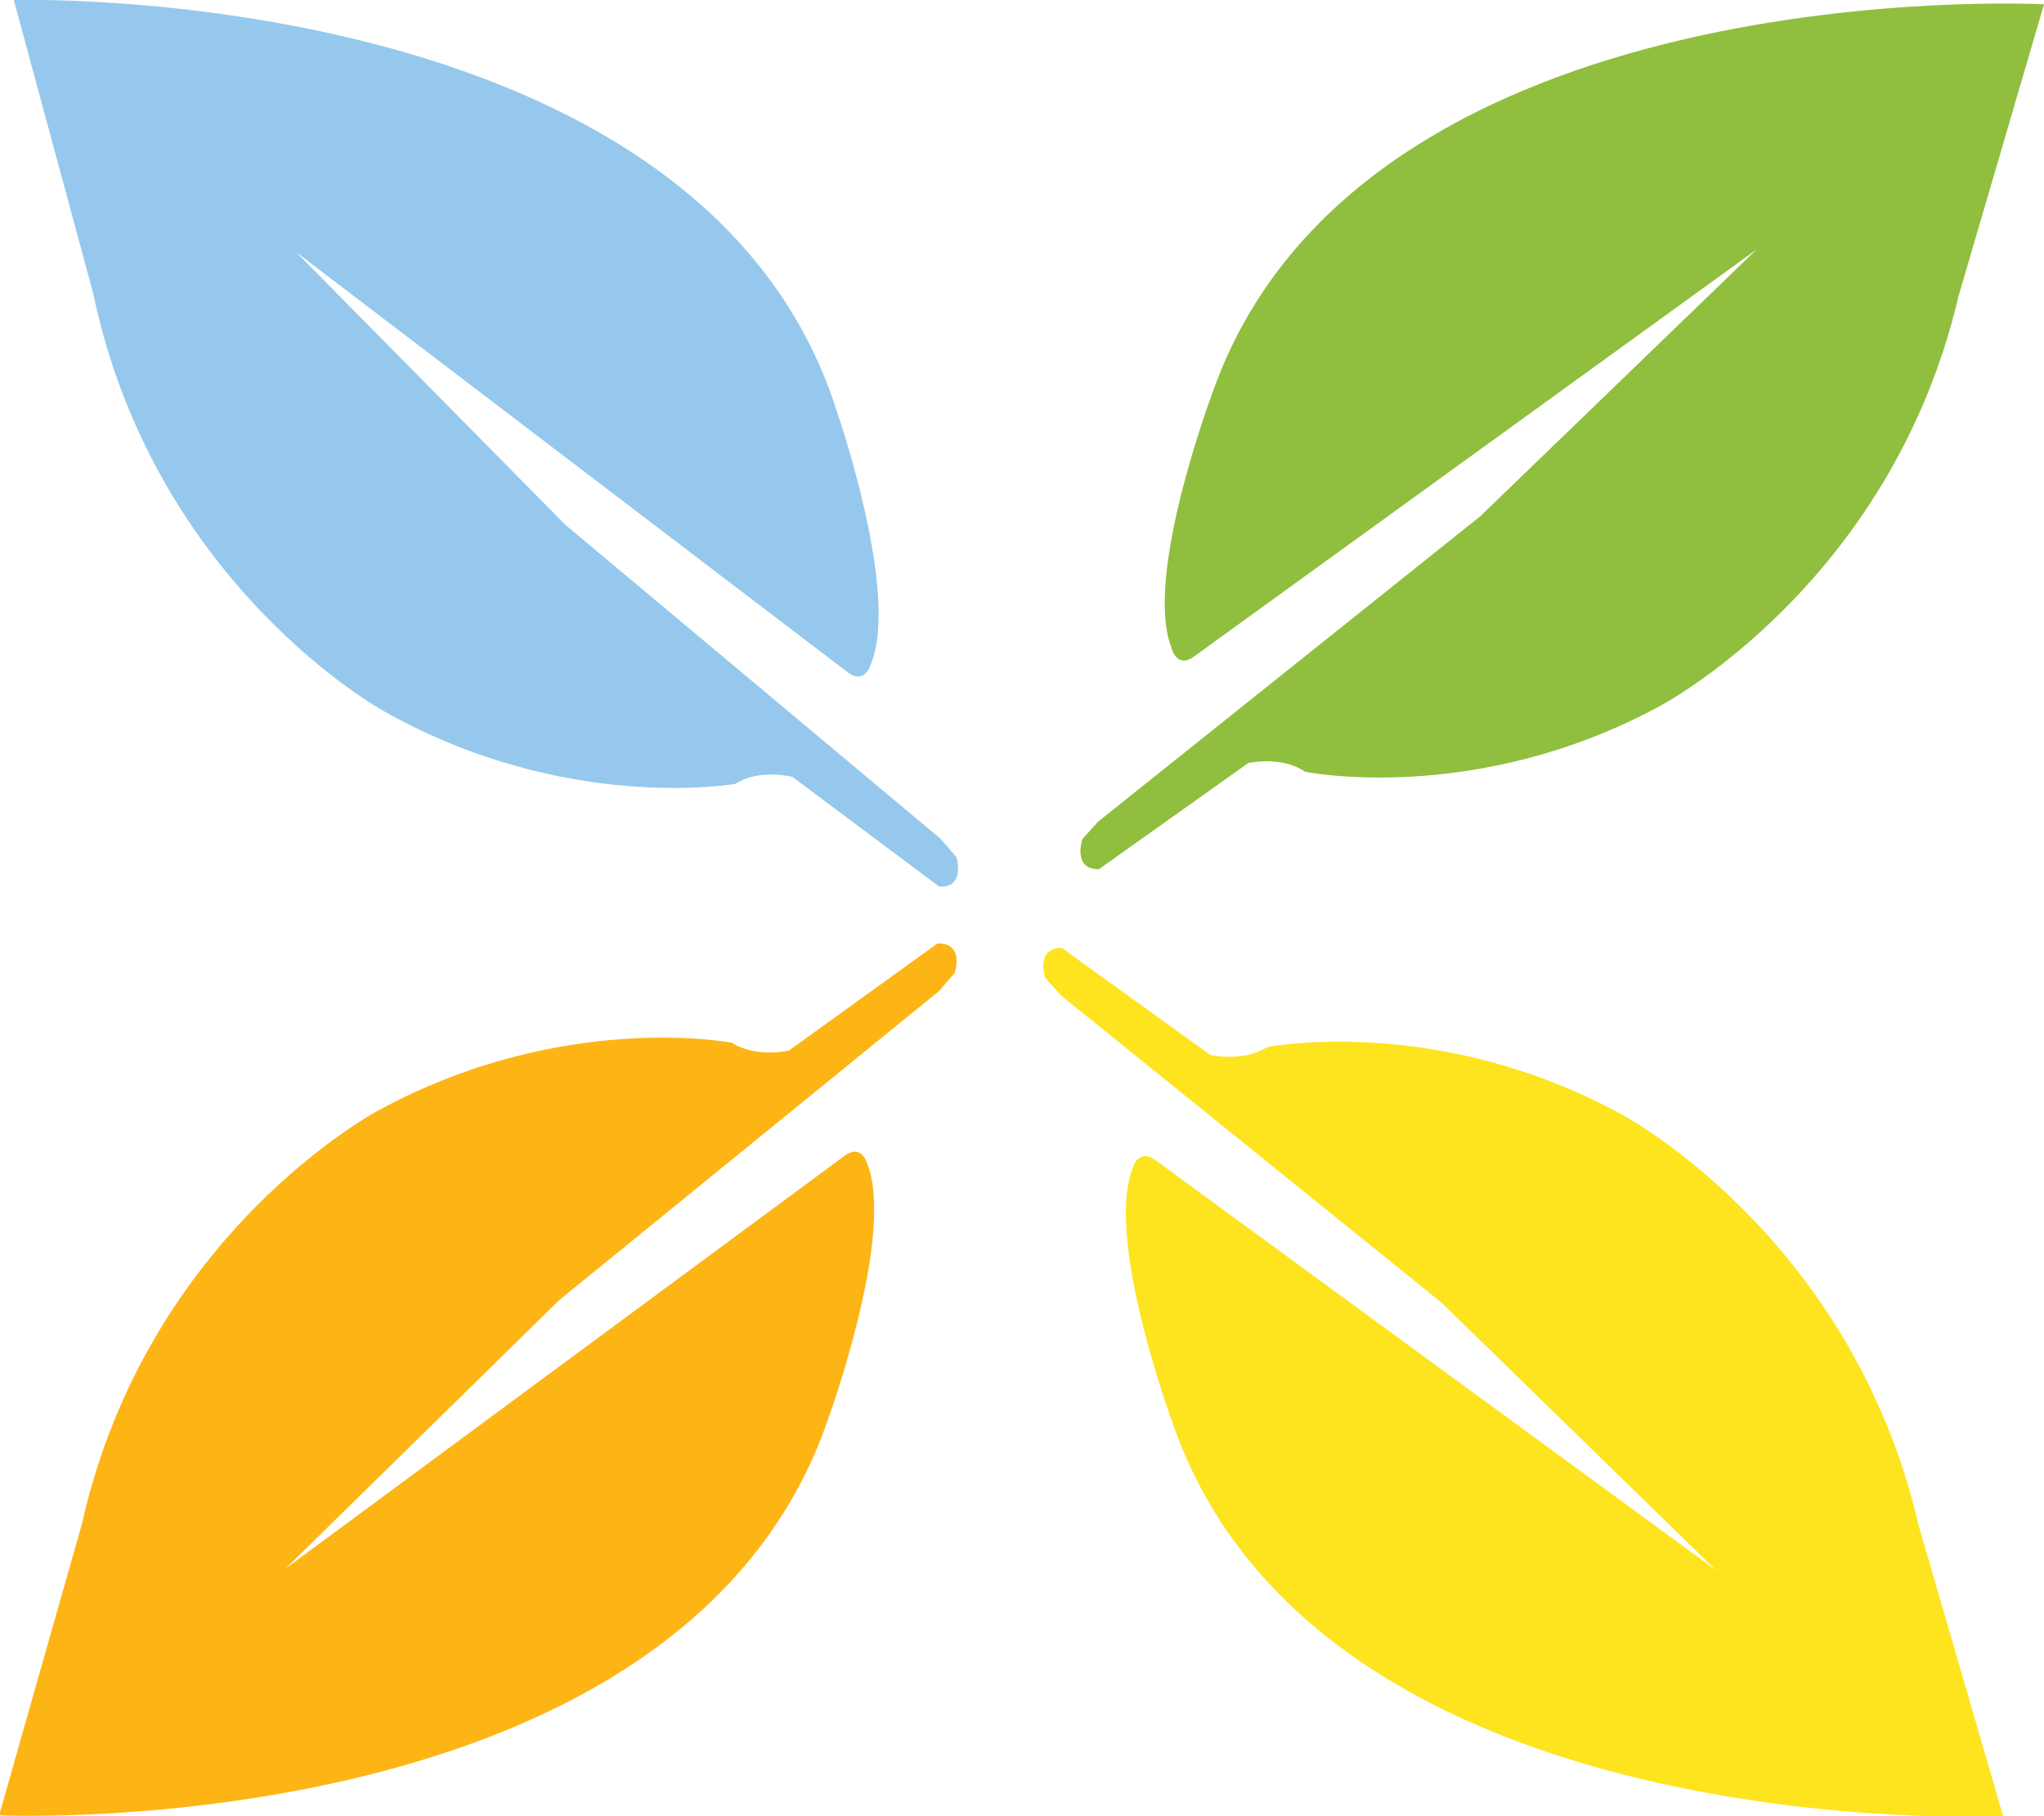
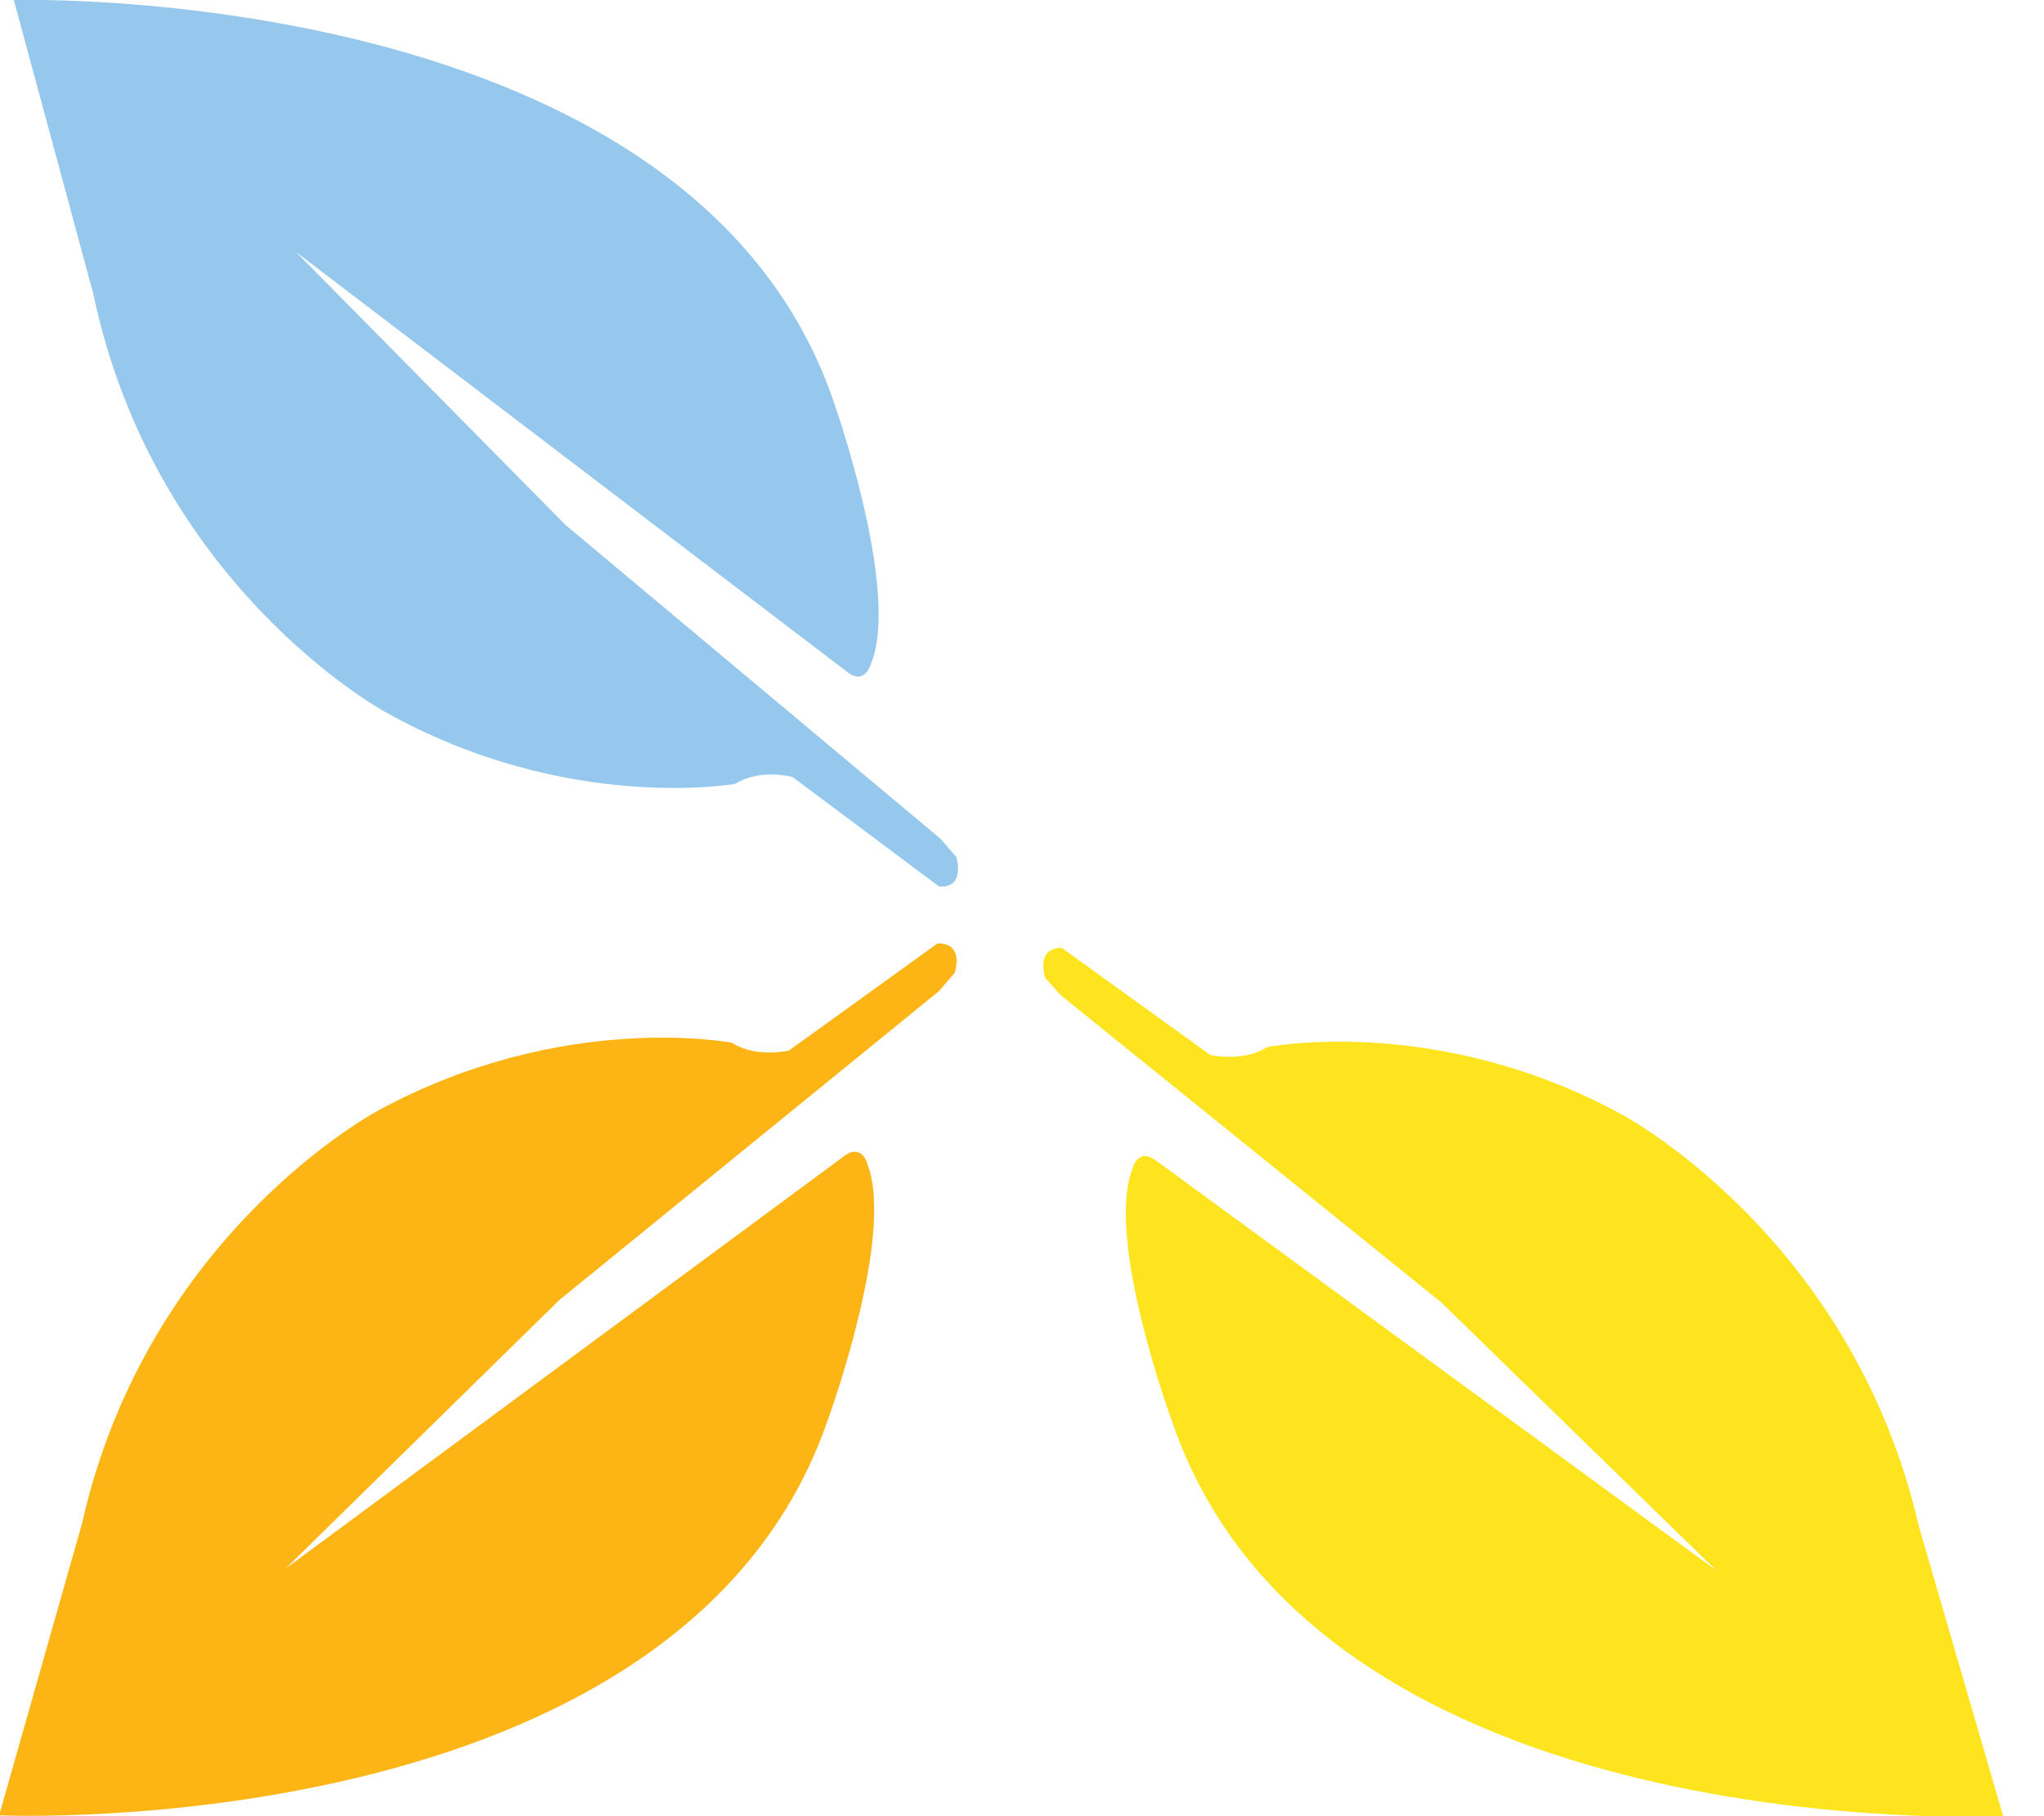
<svg xmlns="http://www.w3.org/2000/svg" viewBox="0 0 23.68 21.04" data-sanitized-data-name="Layer 2" data-name="Layer 2" id="Layer_2">
  <defs>
    <style>
      .cls-1 {
        fill: #fde41f;
      }

      .cls-1, .cls-2, .cls-3, .cls-4 {
        stroke-width: 0px;
      }

      .cls-2 {
        fill: #95c8ec;
      }

      .cls-3 {
        fill: #90be3e;
      }

      .cls-4 {
        fill: #fdb515;
      }
    </style>
  </defs>
  <g data-sanitized-data-name="Layer 1" data-name="Layer 1" id="Layer_1-2">
    <g>
      <path d="M23.2,21.04s-7.93.38-9.62-4.57c0,0-.78-2.11-.46-2.93,0,0,.06-.26.28-.09l6.48,4.74-3.18-3.1-4.41-3.56-.18-.2s-.12-.35.19-.35l1.72,1.24s.38.09.66-.09c0,0,1.95-.39,4.09.77,0,0,2.68,1.4,3.46,4.78l.98,3.37Z" class="cls-1" />
      <path d="M.16,0s7.94-.23,9.53,4.75c0,0,.74,2.12.4,2.94,0,0-.07.26-.28.09L3.43,2.92l3.12,3.16,4.35,3.64.18.21s.11.36-.2.34l-1.7-1.27s-.38-.1-.66.08c0,0-1.96.35-4.07-.84,0,0-2.66-1.45-3.37-4.84L.16,0Z" class="cls-2" />
      <path d="M0,21.03s7.93.35,9.6-4.61c0,0,.77-2.11.45-2.93,0,0-.06-.26-.28-.09l-6.46,4.77,3.17-3.11,4.4-3.58.18-.21s.12-.35-.2-.34l-1.72,1.24s-.38.09-.66-.09c0,0-1.95-.38-4.09.78,0,0-2.68,1.41-3.44,4.79l-.96,3.38Z" class="cls-4" />
-       <path d="M23.68.05s-7.93-.42-9.64,4.52c0,0-.79,2.1-.47,2.93,0,0,.06.26.27.1l6.51-4.71-3.2,3.09-4.43,3.54-.18.2s-.12.35.19.35l1.73-1.23s.38-.09.66.1c0,0,1.95.4,4.09-.75,0,0,2.69-1.39,3.48-4.76L23.68.05Z" class="cls-3" />
    </g>
  </g>
</svg>